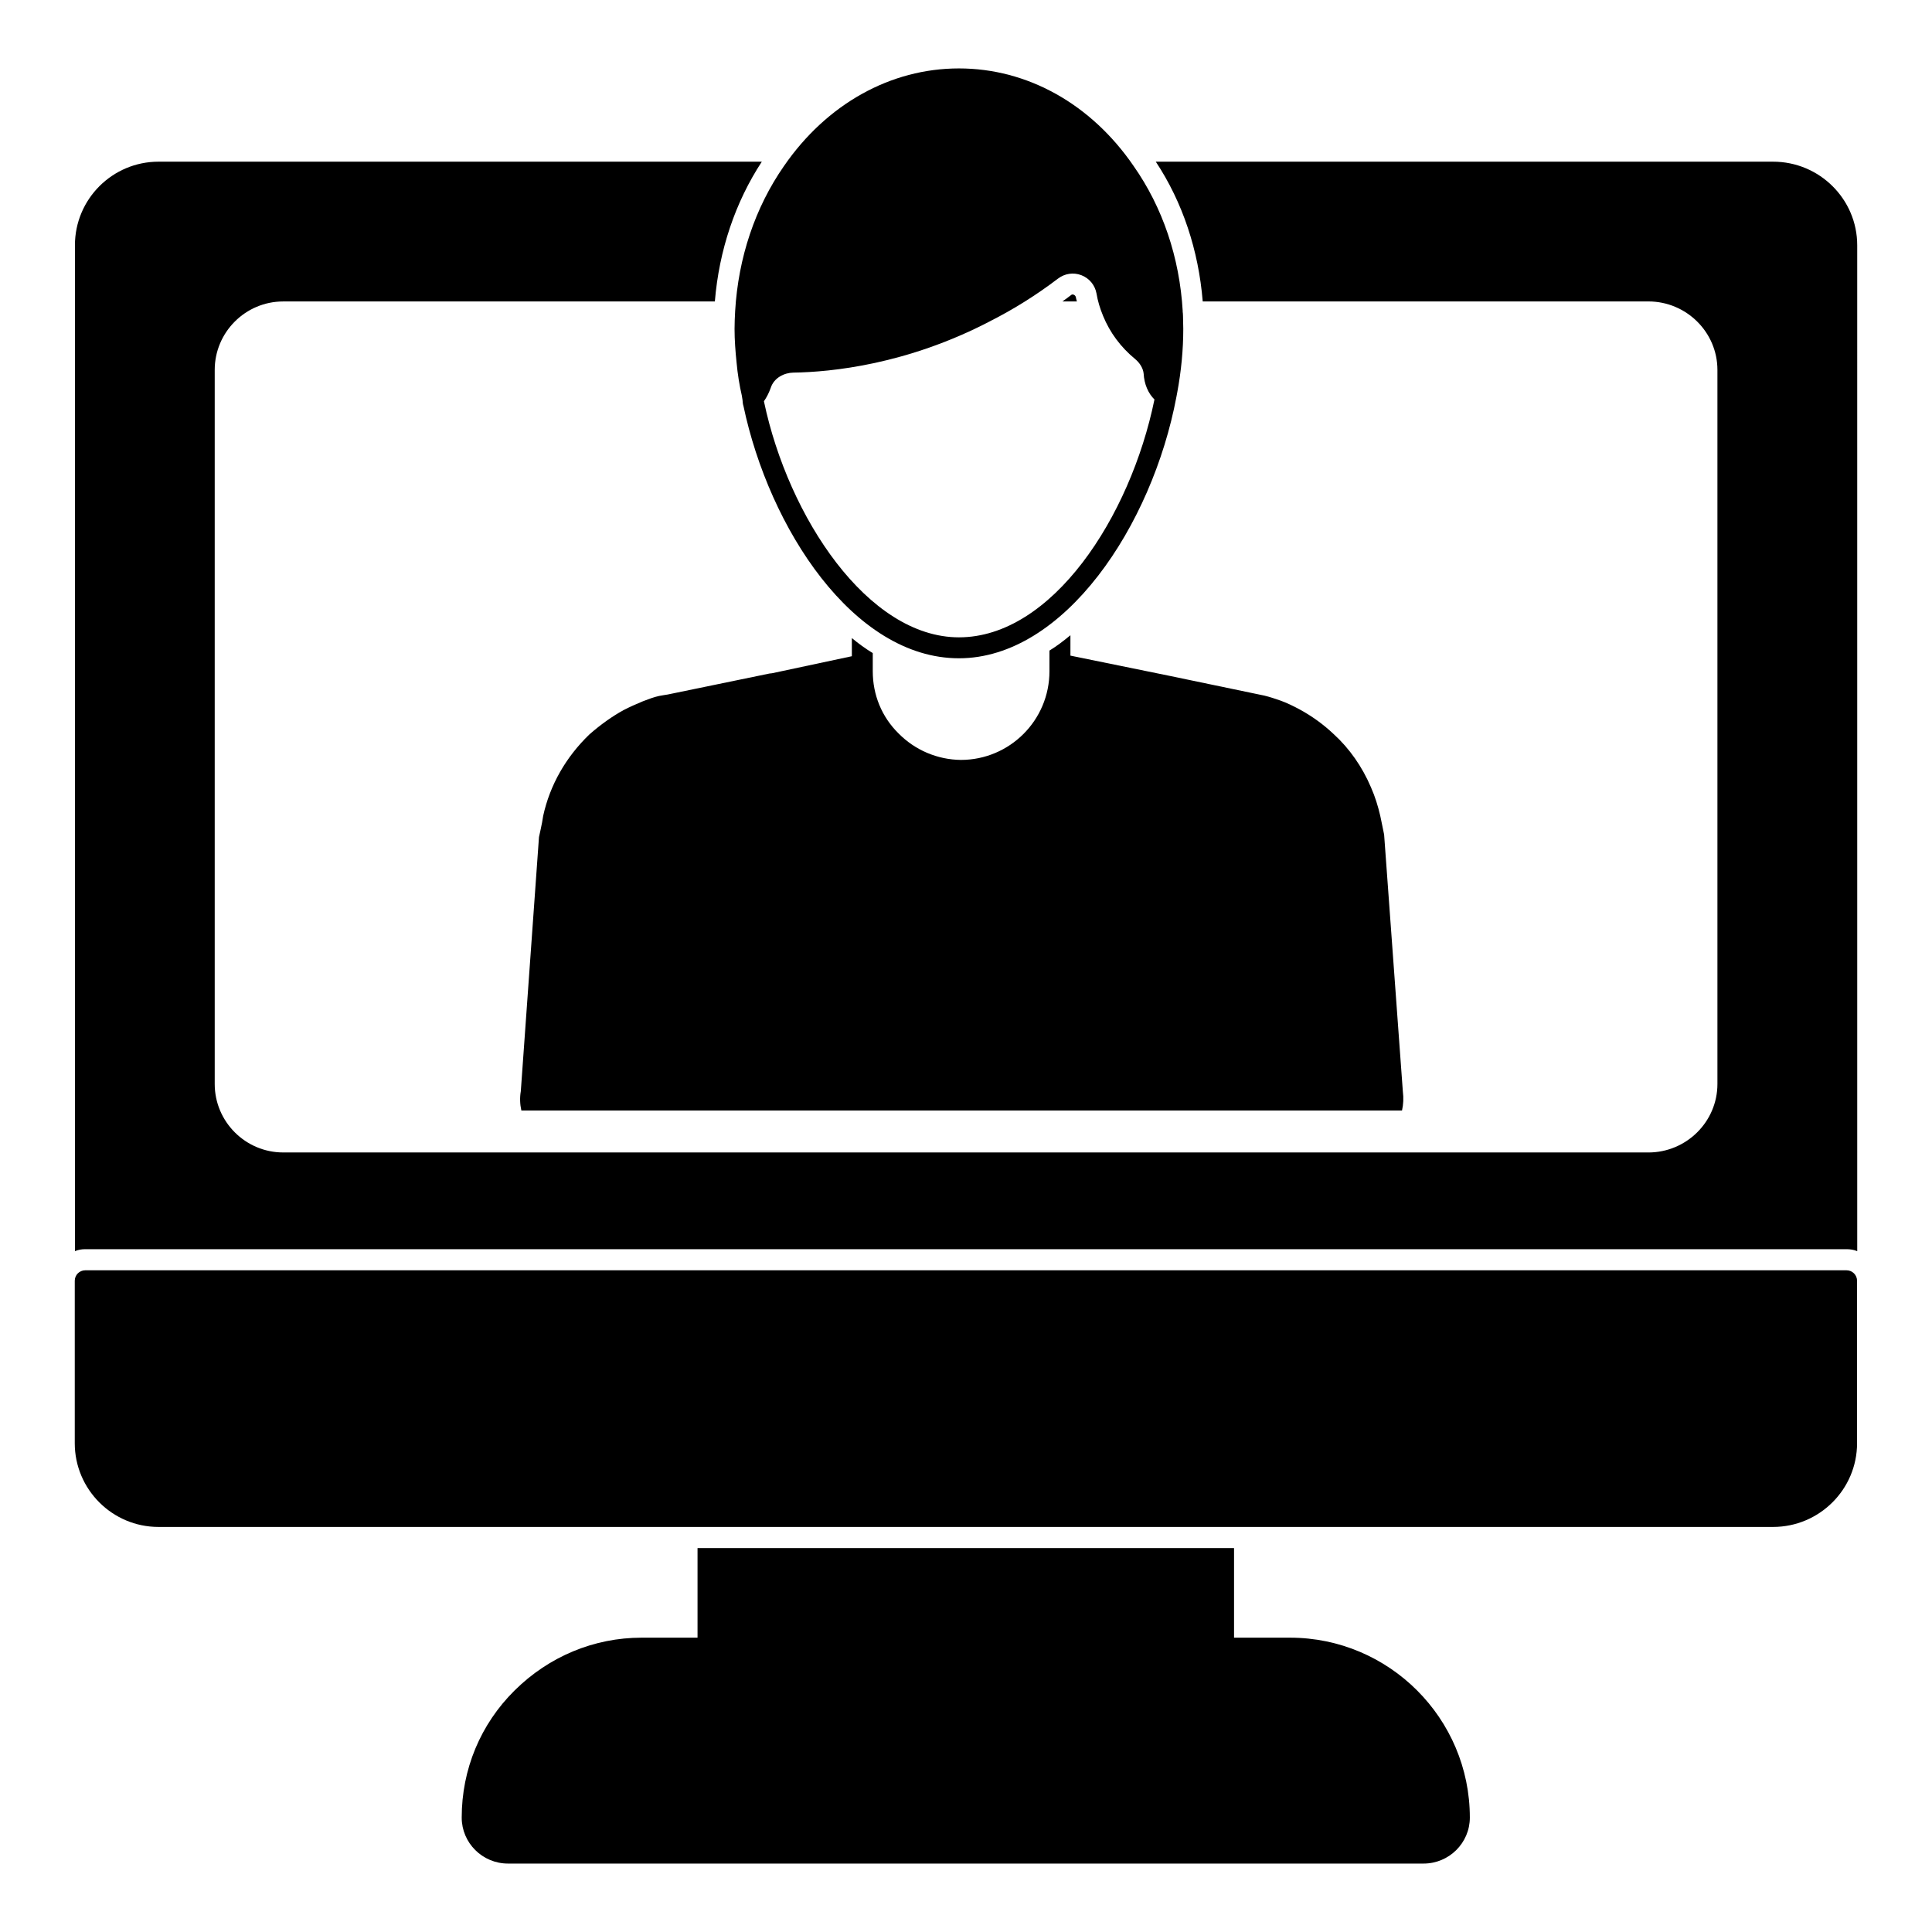
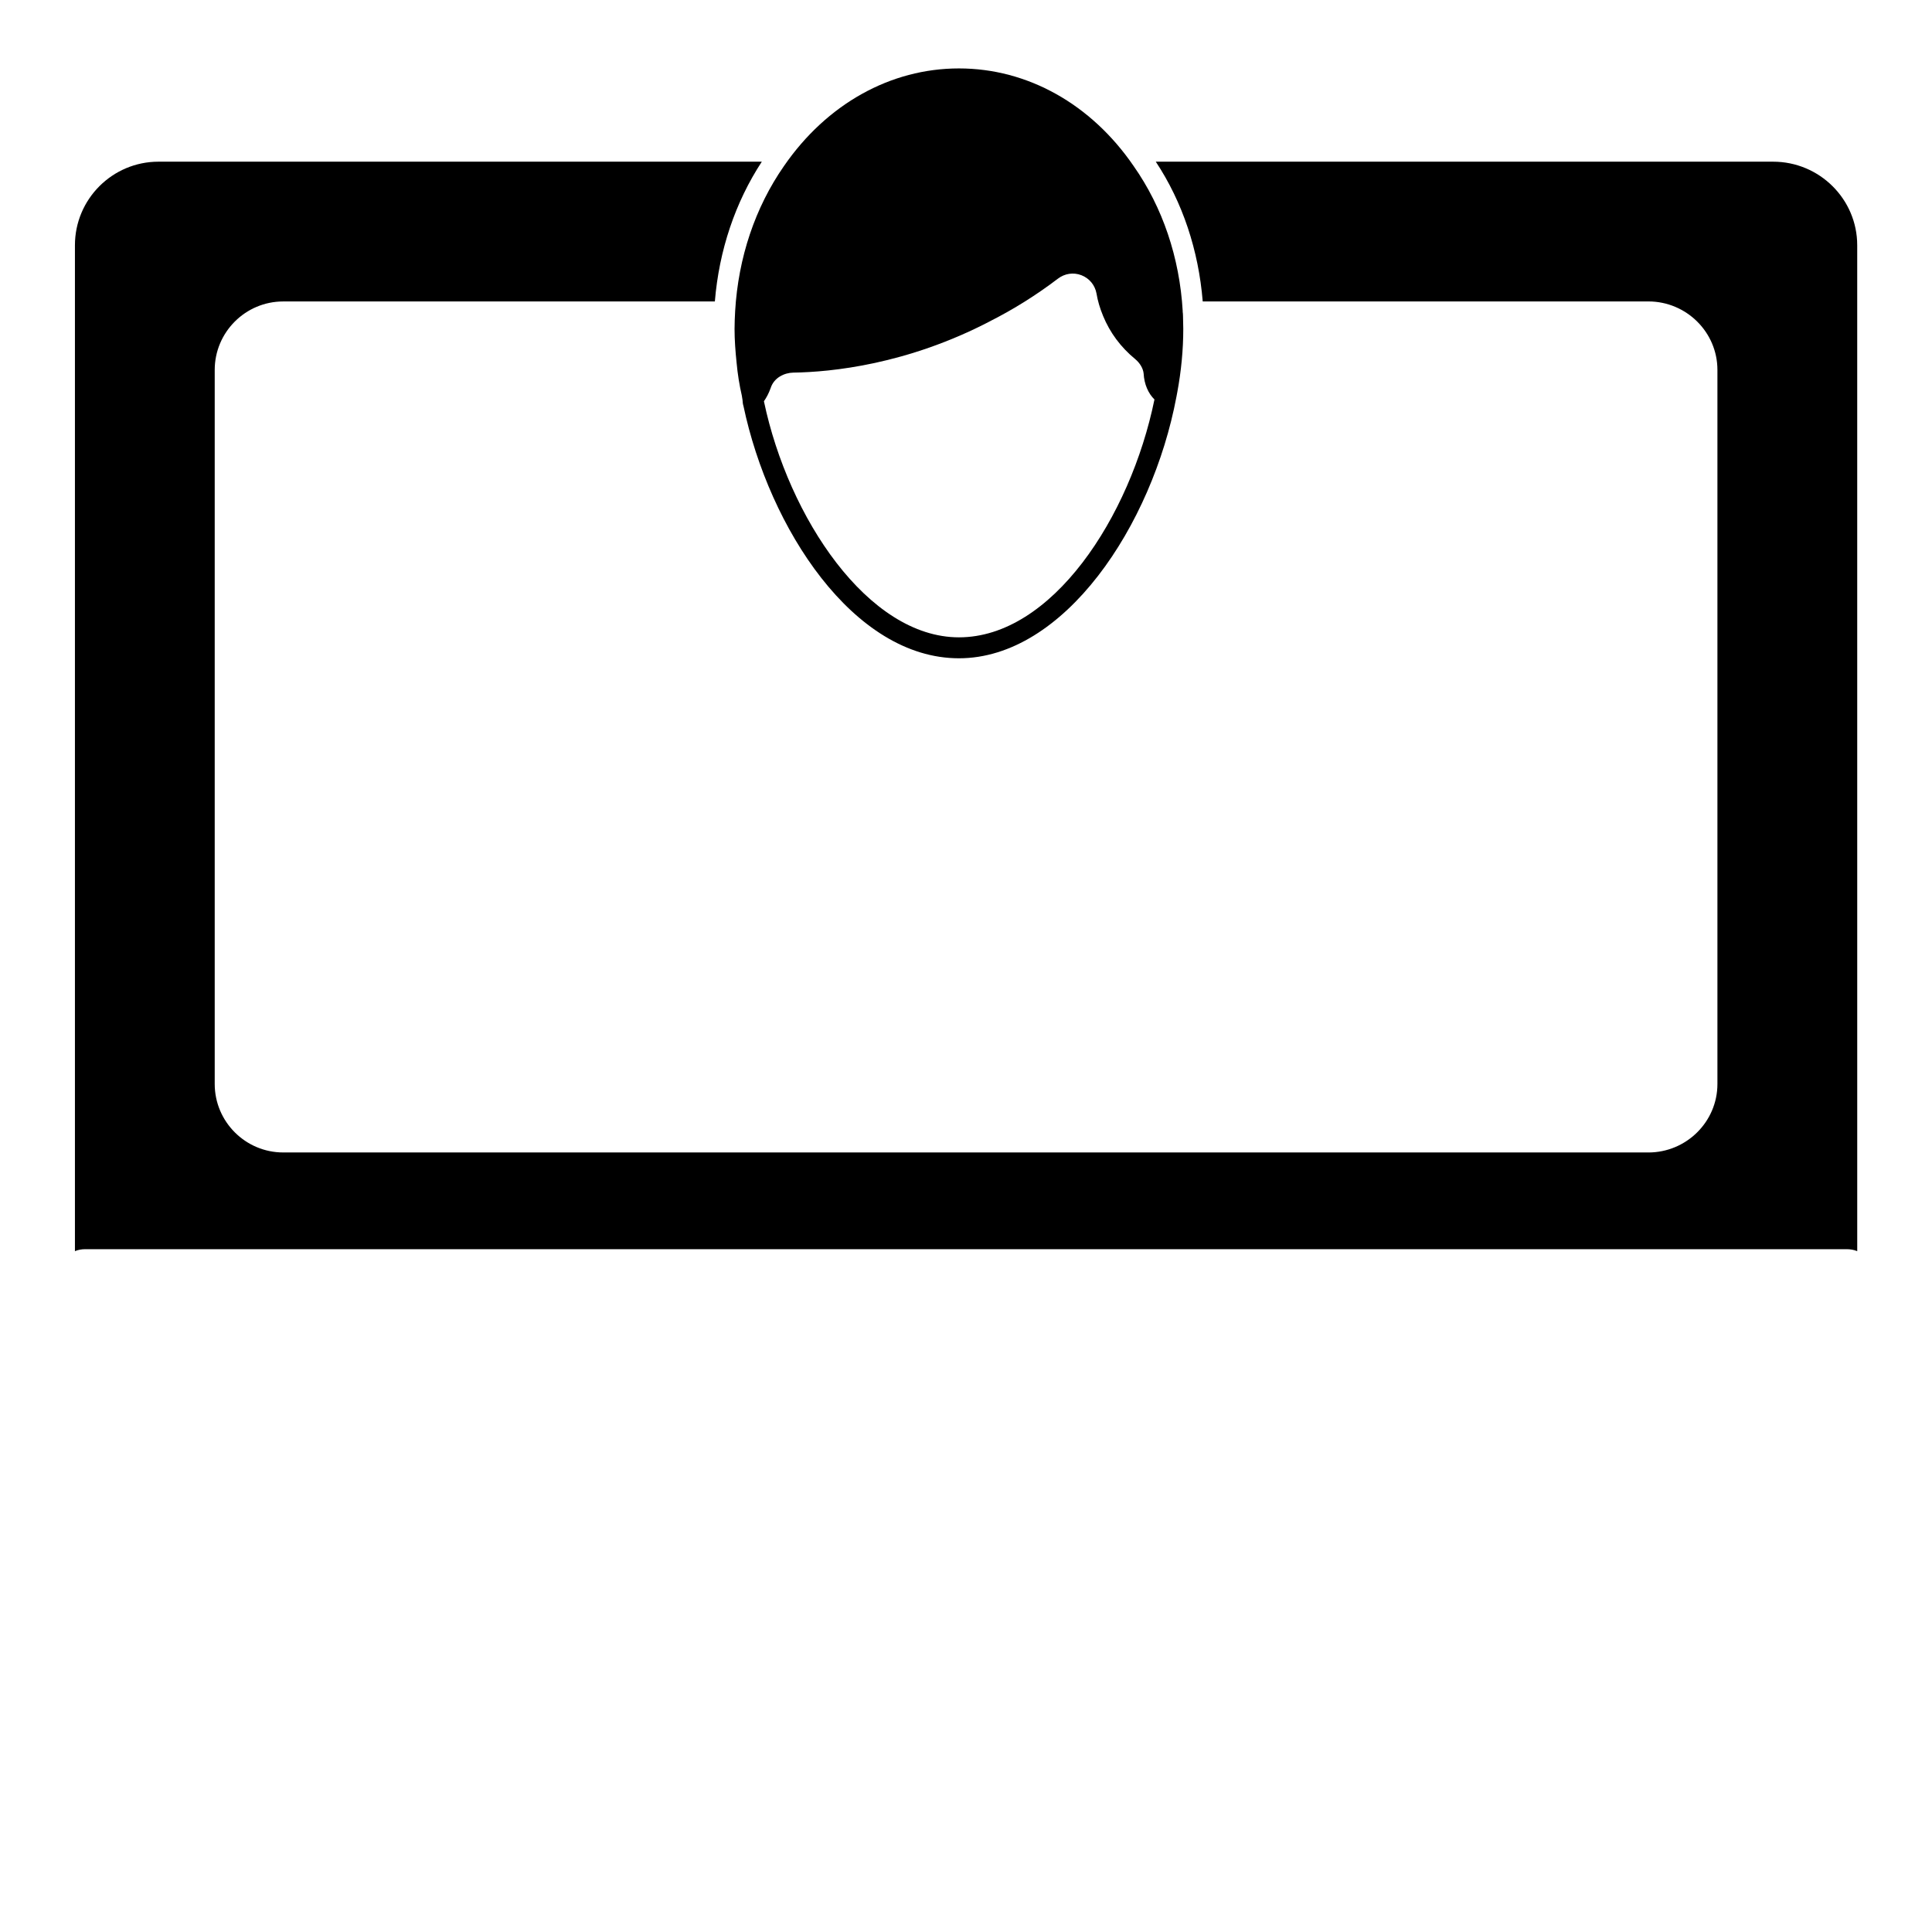
<svg xmlns="http://www.w3.org/2000/svg" fill="#000000" width="800px" height="800px" version="1.1" viewBox="144 144 512 512">
  <g>
-     <path d="m485.85 578h-14.816v-23.746h-142.18v23.746h-14.816c-12.602 0-24.562 4.973-33.668 13.996-9.039 8.949-14.012 20.91-14.012 33.68 0 6.719 5.496 12.188 12.262 12.188h242.64c6.758 0 12.262-5.469 12.262-12.188 0-26.285-21.391-47.676-47.676-47.676" />
-     <path d="m429.1 222.7c-0.074-0.223-0.223-0.445-0.52-0.594l-0.297-0.07c-0.223 0-0.371 0.074-0.52 0.223-0.742 0.594-1.48 1.113-2.223 1.629h3.852c-0.145-0.445-0.219-0.816-0.293-1.188" />
    <path d="m613.88 186.84h-163.59c7.113 10.742 11.336 23.488 12.445 37.043h118.1c10.074 0 18.301 8.148 18.301 18.152v189.23c0 10.004-8.223 18.152-18.301 18.152l-361.78-0.004c-10 0-18.152-8.148-18.152-18.152v-189.22c0-10.004 8.148-18.152 18.152-18.152h114.39c1.113-13.559 5.41-26.301 12.445-37.043h-159.88c-12.227 0-22.152 9.93-22.152 22.152v266.57c0.887-0.371 1.777-0.52 2.742-0.52h466.77c0.965 0 1.926 0.148 2.816 0.52l-0.004-266.57c0-12.227-10-22.152-22.301-22.152" />
-     <path d="m633.36 480.64h-466.77c-1.535 0-2.777 1.246-2.777 2.777v43.047c0 12.23 9.949 22.191 22.191 22.191h427.87c12.277 0 22.266-9.957 22.266-22.191v-43.047c-0.004-1.535-1.246-2.777-2.781-2.777" />
-     <path d="m369.75 313.09v4.816l-21.191 4.519c-0.223 0-0.52 0.074-0.668 0.074l-26.969 5.559c-0.668 0.074-1.258 0.223-2.223 0.371-1.406 0.297-2.742 0.816-4.297 1.406-1.777 0.742-3.481 1.48-5.188 2.371-2.965 1.629-6 3.777-9.039 6.445-6.223 6-10.445 13.41-12.227 21.559l-0.297 1.777c-0.223 1.109-0.445 2.223-0.816 3.852l-4.816 67.348c-0.297 1.703-0.223 3.481 0.148 5.113h233.38c0.371-1.629 0.445-3.336 0.223-5.039l-4.965-68.09c-0.223-1.113-0.445-2.223-0.668-3.262l-0.371-1.777c-0.594-2.519-1.332-4.965-2.445-7.484-2.297-5.41-5.703-10.297-9.855-14.078-2.816-2.668-5.852-4.816-8.965-6.519-1.777-0.965-3.481-1.777-5.113-2.371-1.48-0.52-2.816-0.965-4.297-1.332l-24.895-5.188-26.523-5.41v-5.41c-1.777 1.48-3.629 2.891-5.559 4.074v5.484c0 12.965-10.52 23.488-23.484 23.488-6.223-0.074-12.152-2.594-16.523-7.039-4.445-4.371-6.816-10.223-6.816-16.449v-4.816c-1.914-1.176-3.766-2.508-5.543-3.992" />
    <path d="m338.82 226.48v0.008c-0.082 1.527-0.156 3.133-0.156 4.66 0 2.984 0.23 5.965 0.535 8.922 0.273 3.031 0.762 6.047 1.395 8.785 0.082 0.379 0.09 0.719 0.176 1.098 0.031 0.652 0.125 1.289 0.25 1.621 6.832 32.43 29.168 66.879 57.102 66.879 27.918 0 51.227-35.199 57.641-69.281l0.215-1.141c1.066-5.711 1.602-11.395 1.602-16.887l-0.074-3.481c0-0.398-0.043-0.754-0.09-1.117 0-0.031 0.016-0.051 0.016-0.082-0.828-14.234-5.336-27.531-13.004-38.453-11.262-16.449-28.141-25.879-46.305-25.879-18.129 0-35.031 9.434-46.359 25.863-7.641 10.965-12.113 24.273-12.945 38.469 0.004 0.012 0.004 0.012 0.004 0.016m9.418 20.332c0.883-2.75 3.652-4.023 5.992-4.066 10.023-0.148 30.133-2.117 52.219-13.656 0.008 0 0.008-0.008 0.016-0.016 6.207-3.141 12.219-6.914 17.871-11.211 1.816-1.395 4.133-1.742 6.231-0.934 2.106 0.809 3.602 2.621 4.008 4.824 0.324 1.957 0.91 3.941 1.727 5.906v0.016c0 0.008 0.008 0.008 0.008 0.008v0.016l0.008 0.008c1.824 4.445 4.676 8.297 8.5 11.441 1.297 1.074 2.125 2.519 2.254 3.859 0.148 2.769 1.199 5.231 2.867 6.859-6.41 31.273-27.215 63.035-51.812 63.035-24.102 0-45.195-31.762-51.664-62.465 0-0.016-0.016-0.074-0.016-0.109 0.637-0.914 1.238-1.988 1.793-3.516" />
  </g>
</svg>